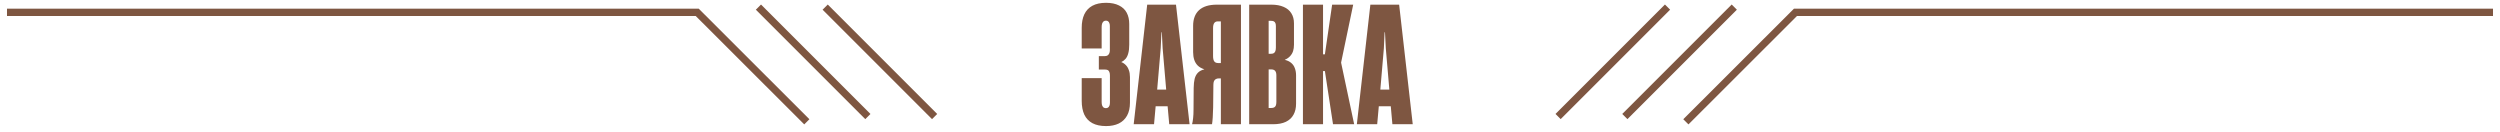
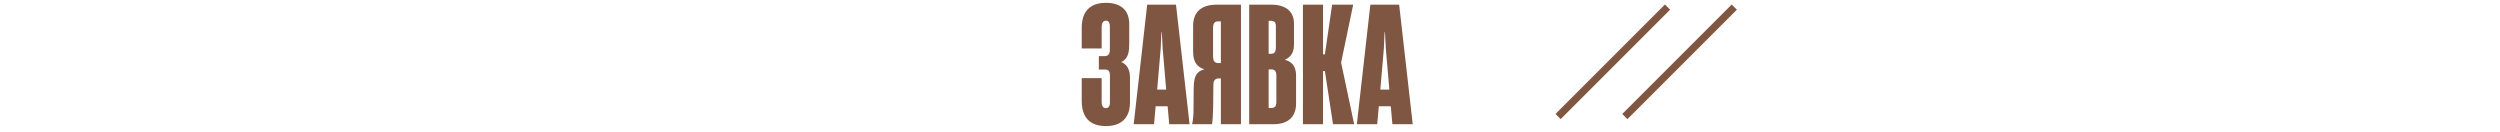
<svg xmlns="http://www.w3.org/2000/svg" width="342" height="18" viewBox="0 0 342 18" fill="none">
-   <path d="M0.957 1.69H95.383L110.373 16.664" stroke="#7E5641" />
-   <line y1="-0.5" x2="21.174" y2="-0.5" transform="matrix(-0.707 -0.707 -0.707 0.707 118.369 16.297)" stroke="#7E5641" />
-   <line y1="-0.5" x2="21.174" y2="-0.5" transform="matrix(-0.707 -0.707 -0.707 0.707 127.5 16.297)" stroke="#7E5641" />
  <path d="M151.311 17.247C150.563 17.247 149.94 17.115 149.441 16.851C148.943 16.58 148.572 16.188 148.33 15.674C148.096 15.161 147.978 14.53 147.978 13.782V10.691H150.706V13.969C150.706 14.167 150.732 14.329 150.783 14.453C150.835 14.57 150.901 14.659 150.981 14.717C151.069 14.768 151.172 14.794 151.289 14.794C151.399 14.794 151.495 14.768 151.575 14.717C151.663 14.659 151.729 14.57 151.773 14.453C151.817 14.336 151.839 14.193 151.839 14.024V10.328C151.839 10.13 151.814 9.972 151.762 9.855C151.718 9.73 151.649 9.642 151.553 9.591C151.458 9.54 151.33 9.514 151.168 9.514H150.321V7.677H151.146C151.286 7.677 151.407 7.648 151.509 7.589C151.612 7.523 151.689 7.431 151.74 7.314C151.799 7.197 151.828 7.057 151.828 6.896V3.563C151.828 3.409 151.806 3.277 151.762 3.167C151.726 3.057 151.667 2.973 151.586 2.914C151.513 2.855 151.414 2.826 151.289 2.826C151.165 2.826 151.058 2.859 150.97 2.925C150.89 2.991 150.824 3.09 150.772 3.222C150.728 3.354 150.706 3.515 150.706 3.706V6.632H147.978V3.805C147.978 3.086 148.096 2.474 148.33 1.968C148.572 1.455 148.939 1.062 149.43 0.791C149.929 0.52 150.556 0.384 151.311 0.384C152.015 0.384 152.606 0.505 153.082 0.747C153.559 0.982 153.911 1.315 154.138 1.748C154.366 2.181 154.479 2.69 154.479 3.277V6.115C154.479 6.584 154.435 6.977 154.347 7.292C154.267 7.6 154.146 7.849 153.984 8.04C153.823 8.231 153.625 8.381 153.39 8.491C153.632 8.586 153.841 8.726 154.017 8.909C154.193 9.085 154.329 9.312 154.424 9.591C154.527 9.862 154.578 10.178 154.578 10.537V14.046C154.578 14.75 154.446 15.341 154.182 15.817C153.918 16.294 153.541 16.653 153.049 16.895C152.558 17.13 151.979 17.247 151.311 17.247ZM156.937 0.637H160.875L162.734 16.994H159.951L159.731 14.541H158.092L157.872 16.994H155.089L156.937 0.637ZM159.533 12.253L159.049 6.599L158.939 4.41H158.884L158.785 6.599L158.301 12.253H159.533ZM169.764 0.637V16.994H167.014V10.724H166.739C166.571 10.724 166.431 10.757 166.321 10.823C166.211 10.882 166.127 10.977 166.068 11.109C166.017 11.241 165.991 11.406 165.991 11.604L165.958 14.684C165.951 15.183 165.933 15.641 165.903 16.059C165.874 16.477 165.841 16.789 165.804 16.994H163.076C163.135 16.767 163.183 16.488 163.219 16.158C163.256 15.828 163.274 15.447 163.274 15.014L163.296 12.022C163.304 11.524 163.348 11.109 163.428 10.779C163.516 10.442 163.663 10.167 163.868 9.954C164.081 9.734 164.371 9.58 164.737 9.492V9.47C164.378 9.36 164.085 9.195 163.857 8.975C163.637 8.755 163.476 8.491 163.373 8.183C163.271 7.868 163.219 7.516 163.219 7.127V3.541C163.219 2.602 163.491 1.884 164.033 1.385C164.583 0.886 165.394 0.637 166.464 0.637H169.764ZM166.123 8.414C166.241 8.553 166.409 8.623 166.629 8.623H167.014V2.925H166.596C166.384 2.925 166.222 2.998 166.112 3.145C166.002 3.292 165.947 3.53 165.947 3.86V7.666C165.947 8.018 166.006 8.267 166.123 8.414ZM170.889 0.637H173.925C174.585 0.637 175.146 0.74 175.608 0.945C176.07 1.143 176.418 1.433 176.653 1.814C176.895 2.195 177.016 2.654 177.016 3.189V6.126C177.016 6.434 176.976 6.72 176.895 6.984C176.814 7.241 176.679 7.472 176.488 7.677C176.305 7.882 176.066 8.047 175.773 8.172V8.194C176.125 8.275 176.415 8.414 176.642 8.612C176.869 8.803 177.034 9.045 177.137 9.338C177.247 9.624 177.302 9.95 177.302 10.317V14.189C177.302 14.776 177.185 15.278 176.95 15.696C176.723 16.114 176.374 16.437 175.905 16.664C175.443 16.884 174.864 16.994 174.167 16.994H170.889V0.637ZM173.892 14.772C174.068 14.772 174.204 14.746 174.299 14.695C174.402 14.644 174.479 14.559 174.53 14.442C174.581 14.318 174.607 14.156 174.607 13.958V10.317C174.607 10.024 174.548 9.815 174.431 9.69C174.321 9.558 174.138 9.492 173.881 9.492H173.551V14.772H173.892ZM173.87 7.358C174.031 7.358 174.16 7.329 174.255 7.27C174.358 7.204 174.431 7.109 174.475 6.984C174.519 6.852 174.541 6.687 174.541 6.489V3.574C174.541 3.405 174.519 3.27 174.475 3.167C174.431 3.057 174.361 2.976 174.266 2.925C174.171 2.874 174.039 2.848 173.87 2.848H173.551V7.358H173.87ZM178.242 0.637H180.992V7.435H181.245L182.235 0.637H185.117L183.467 8.535V8.59L185.249 16.994H182.356L181.245 9.723H180.992V16.994H178.242V0.637ZM187.465 0.637H191.403L193.262 16.994H190.479L190.259 14.541H188.62L188.4 16.994H185.617L187.465 0.637ZM190.061 12.253L189.577 6.599L189.467 4.41H189.412L189.313 6.599L188.829 12.253H190.061Z" fill="#7E5641" />
-   <path d="M341.043 1.69H245.617L230.627 16.664" stroke="#7E5641" />
  <line x1="222.277" y1="15.943" x2="237.249" y2="0.971" stroke="#7E5641" />
  <line x1="213.146" y1="15.943" x2="228.118" y2="0.971" stroke="#7E5641" />
</svg>